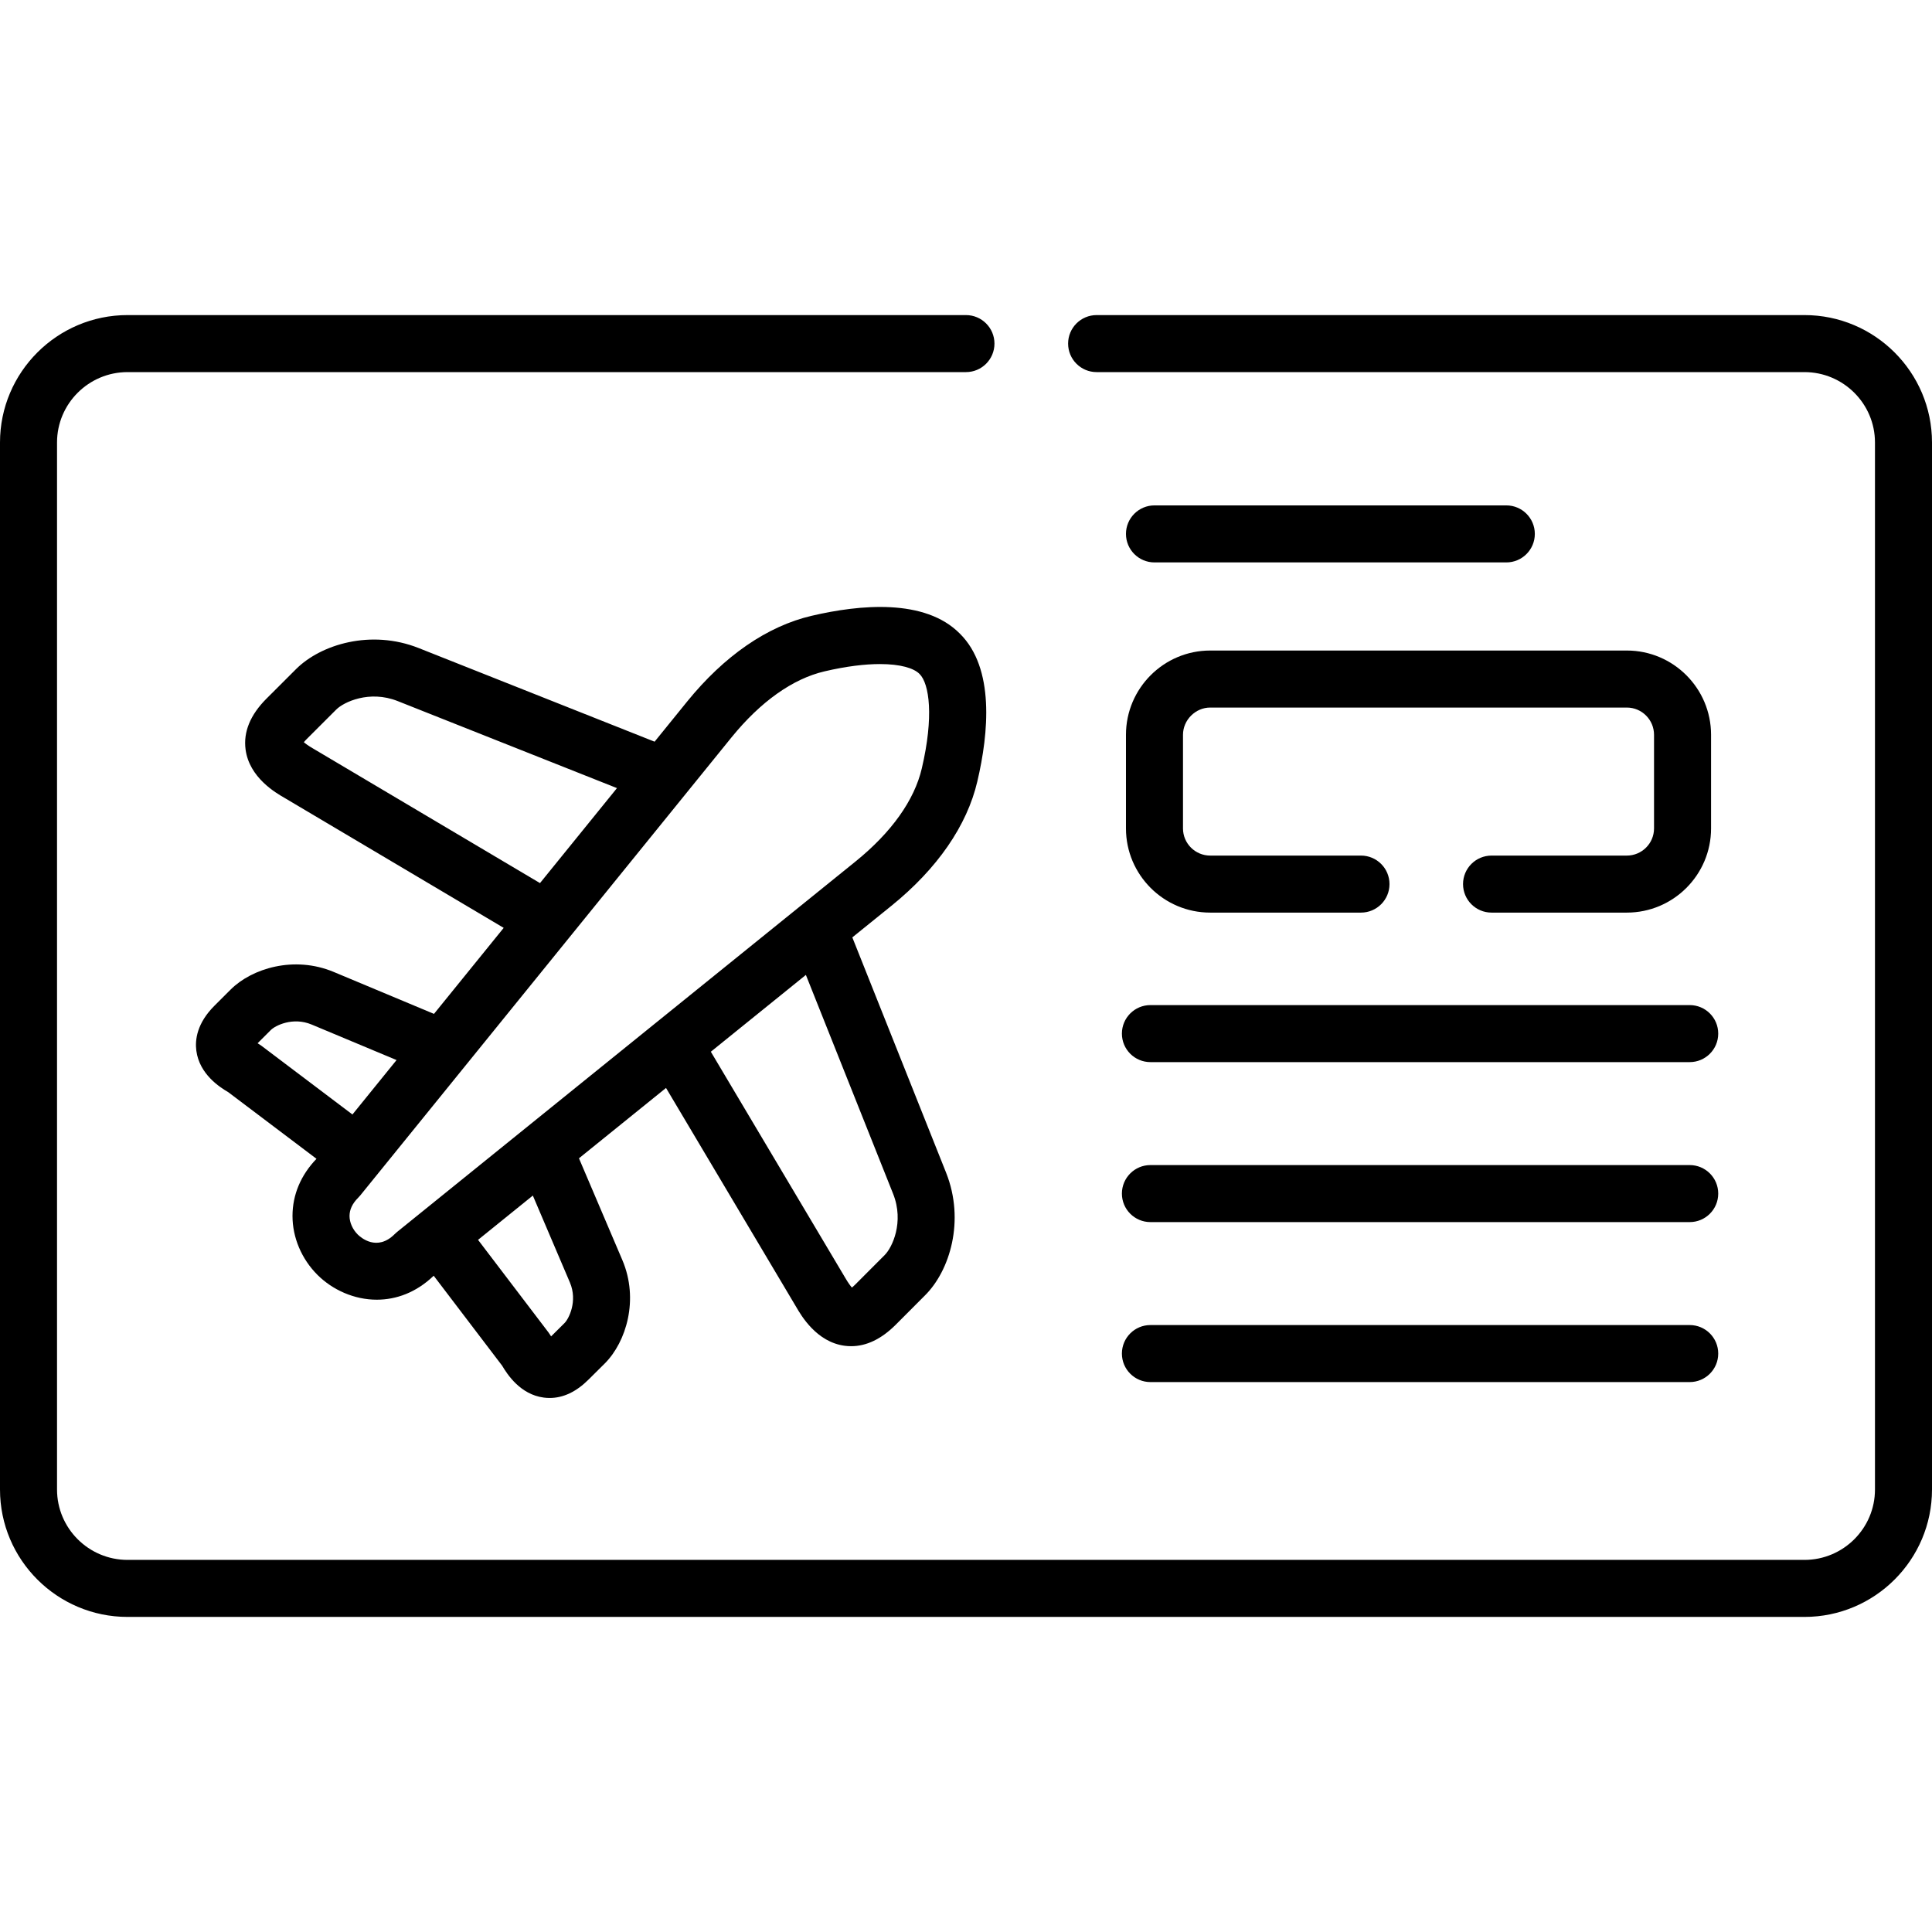
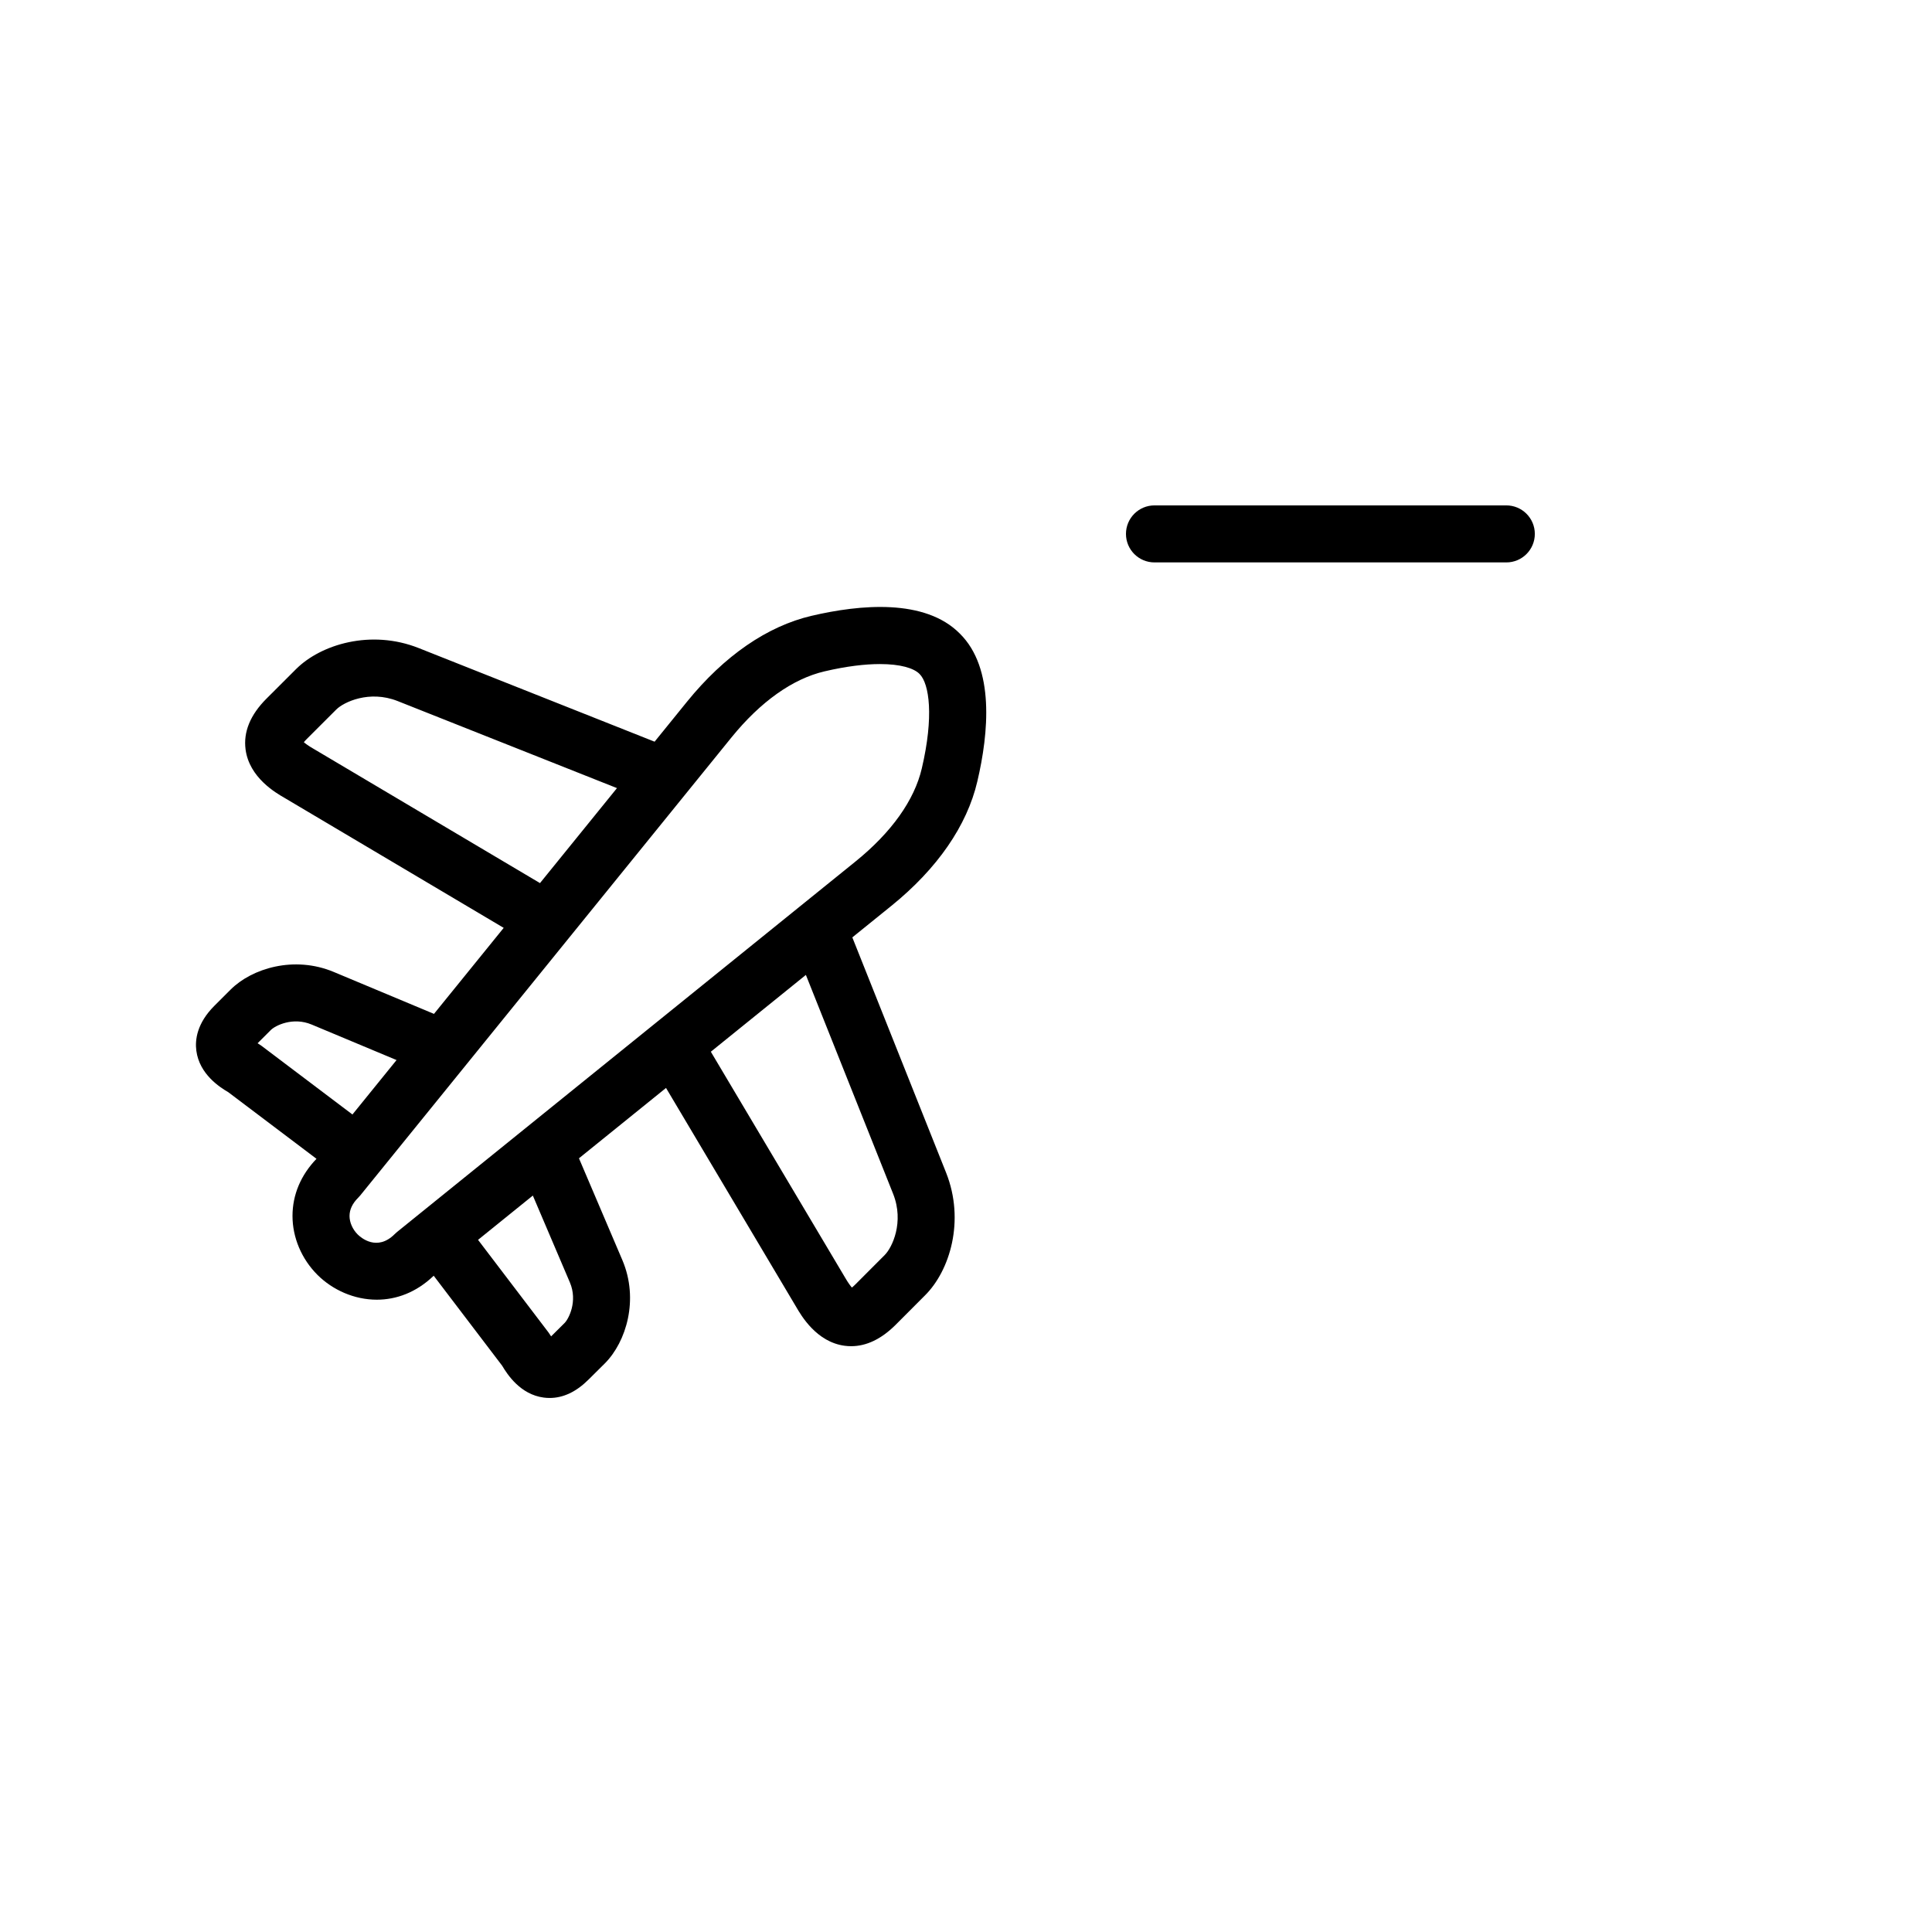
<svg xmlns="http://www.w3.org/2000/svg" id="Layer_1" enable-background="new 0 0 512 512" height="512" viewBox="0 0 512 512" width="512">
-   <path d="m478.2 83.5h-187.583c-4.174 0-7.557 3.383-7.557 7.556s3.383 7.556 7.557 7.556h187.583c10.303 0 18.686 8.367 18.686 18.652v277.472c0 10.285-8.383 18.652-18.686 18.652h-444.4c-10.303 0-18.686-8.367-18.686-18.652v-277.472c0-10.285 8.382-18.652 18.686-18.652h222.186c4.173 0 7.557-3.383 7.557-7.556s-3.384-7.556-7.557-7.556h-222.186c-18.637 0-33.8 15.146-33.8 33.764v277.472c0 18.618 15.163 33.764 33.8 33.764h444.4c18.637 0 33.8-15.146 33.8-33.764v-277.472c0-18.618-15.163-33.764-33.8-33.764z" />
  <path d="m236.225 240.054c12.174-9.849 20.053-21.261 22.782-32.986 3.01-12.81 4.636-30.015-4.646-39.163-9.23-9.337-26.463-7.713-39.282-4.708-11.736 2.732-23.149 10.599-33.008 22.753l-8.595 10.605-62.524-24.815c-12.644-5.015-25.92-.987-32.499 5.583l-7.821 7.812c-4.299 4.292-6.167 8.829-5.553 13.485.982 7.449 8.035 11.51 10.268 12.794l58.139 34.481-18.477 22.796-26.569-11.114c-10.476-4.384-21.679-.965-27.331 4.681l-4.279 4.274c-4.656 4.649-5.179 9.049-4.799 11.921.824 6.219 6.175 9.654 8.477 10.998l23.366 17.645c-4.152 4.313-6.351 9.53-6.358 15.126-.006 5.732 2.401 11.427 6.621 15.641 4.024 3.997 9.732 6.571 15.721 6.571 5.113-.001 10.429-1.879 15.076-6.352l18.142 23.846c1.355 2.293 4.817 7.637 11.02 8.446.526.069 1.049.103 1.569.103 3.6 0 7.064-1.64 10.305-4.877l4.349-4.315c5.647-5.69 9.049-16.902 4.62-27.333l-11.508-26.99 23.072-18.645 34.489 58.021c1.336 2.305 5.402 9.318 12.839 10.302.58.077 1.157.115 1.734.115 4.043 0 7.989-1.888 11.768-5.644l7.793-7.812c6.599-6.544 10.646-19.805 5.61-32.502l-24.86-62.38 10.347-8.361c0-.001.001-.002.002-.002zm-153.252-41.688c-1.226-.706-1.989-1.273-2.451-1.672.19-.235.447-.524.789-.866l7.822-7.813c1.947-1.944 8.74-5.201 16.243-2.229l58.128 23.07-20.402 25.172zm-14.518 78.223c-.067-.039-.133-.076-.196-.114l3.529-3.524c1.122-1.122 5.771-3.546 10.815-1.432l22.487 9.407-11.69 14.425-24.154-18.24c-.253-.19-.517-.365-.791-.522zm82.575 63.279c2.115 4.98-.316 9.638-1.399 10.731l-3.589 3.56c-.045-.076-.092-.155-.141-.238-.157-.269-.33-.53-.519-.778l-18.694-24.571 14.522-11.735zm85.66-23.487c2.982 7.517-.268 14.264-2.237 16.216l-7.799 7.818c-.354.351-.651.612-.891.802-.406-.465-.994-1.248-1.738-2.53l-35.646-59.969 25.189-20.356zm-9.972-88.077.003-.002-14.594 11.793c-.061.048-.121.096-.18.146l-37.857 30.592c-.23.167-.45.342-.656.53l-68.207 55.118c-.21.17-.411.35-.601.542-4.715 4.727-9.025.924-9.825.131-1.362-1.361-2.174-3.198-2.172-4.917.001-1.696.776-3.324 2.302-4.842.191-.19.372-.391.542-.599l27.58-34.028c.053-.062.103-.127.154-.19l27.546-33.986c.017-.021.034-.041.051-.063l43.007-53.061c7.721-9.519 16.261-15.588 24.706-17.555 5.809-1.361 10.728-1.931 14.674-1.931 5.383 0 8.953 1.06 10.49 2.615 2.623 2.586 3.83 11.323.609 25.03-1.963 8.433-8.039 16.966-17.572 24.677z" />
-   <path d="m304.873 281.471h142.918c4.174 0 7.557-3.383 7.557-7.556s-3.383-7.556-7.557-7.556h-142.918c-4.174 0-7.557 3.383-7.557 7.556s3.383 7.556 7.557 7.556z" />
-   <path d="m304.873 323.868h142.918c4.174 0 7.557-3.383 7.557-7.556s-3.383-7.556-7.557-7.556h-142.918c-4.174 0-7.557 3.383-7.557 7.556s3.383 7.556 7.557 7.556z" />
-   <path d="m304.873 366.264h142.918c4.174 0 7.557-3.383 7.557-7.556s-3.383-7.556-7.557-7.556h-142.918c-4.174 0-7.557 3.383-7.557 7.556 0 4.174 3.383 7.556 7.557 7.556z" />
-   <path d="m298.393 219.547c0 12.298 10.013 22.302 22.322 22.302h39.96c4.174 0 7.557-3.383 7.557-7.556s-3.383-7.556-7.557-7.556h-39.96c-3.975 0-7.208-3.225-7.208-7.19v-24.821c0-3.912 3.301-7.217 7.208-7.217h110.413c3.975 0 7.208 3.238 7.208 7.217v24.821c0 3.964-3.234 7.19-7.208 7.19h-35.85c-4.174 0-7.557 3.383-7.557 7.556s3.383 7.556 7.557 7.556h35.85c12.309 0 22.322-10.004 22.322-22.302v-24.821c0-12.312-10.013-22.329-22.322-22.329h-110.413c-12.309 0-22.322 10.017-22.322 22.329z" />
  <path d="m399.188 149.046c4.174 0 7.557-3.383 7.557-7.556s-3.383-7.556-7.557-7.556h-93.238c-4.174 0-7.557 3.383-7.557 7.556s3.383 7.556 7.557 7.556z" />
</svg>